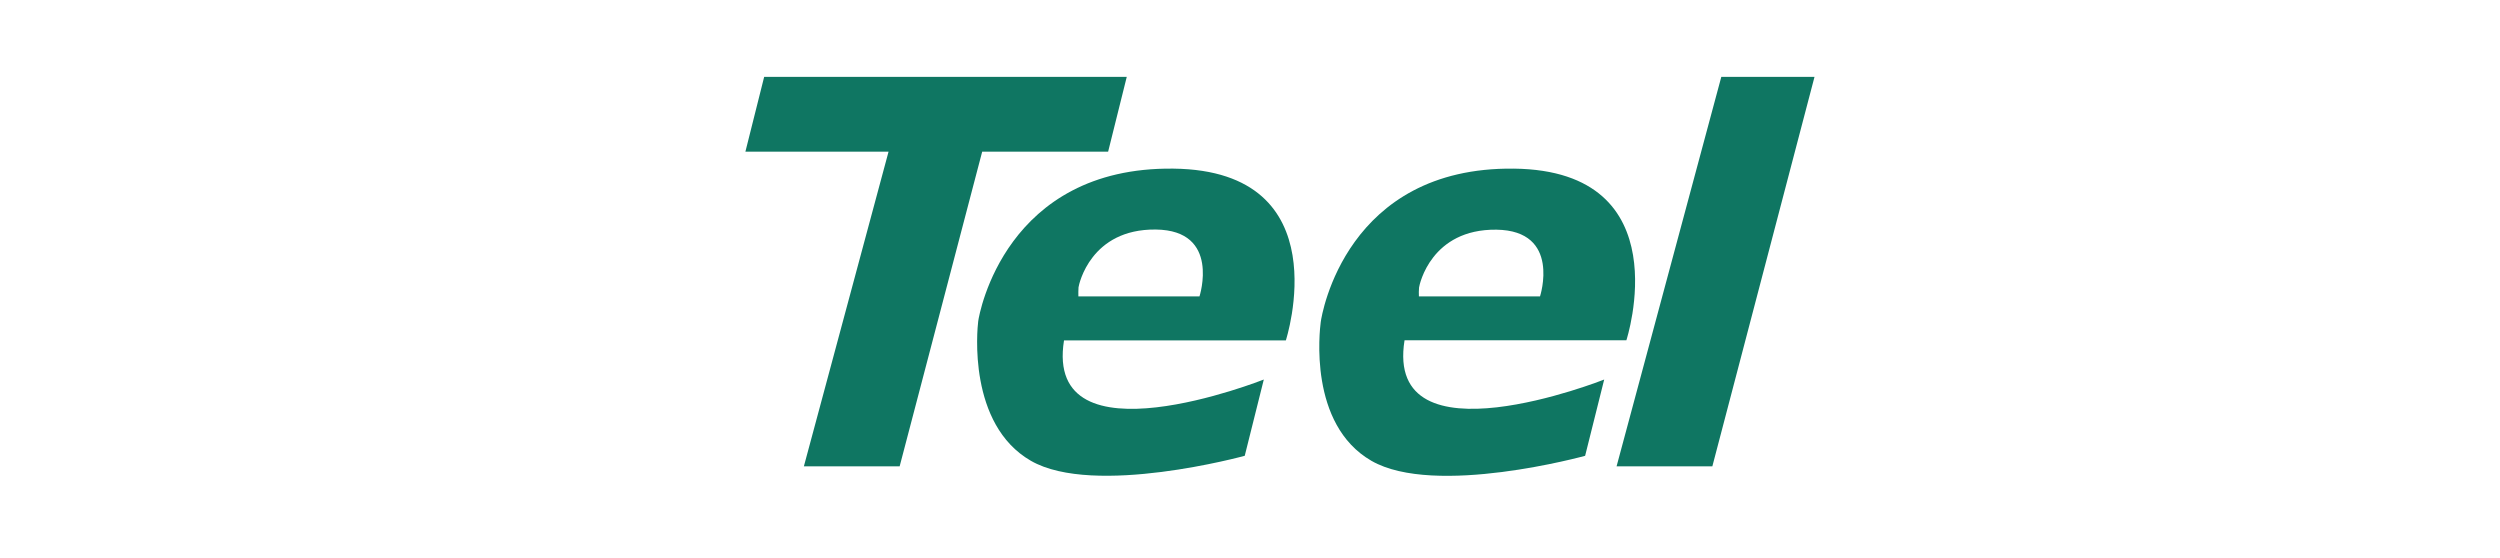
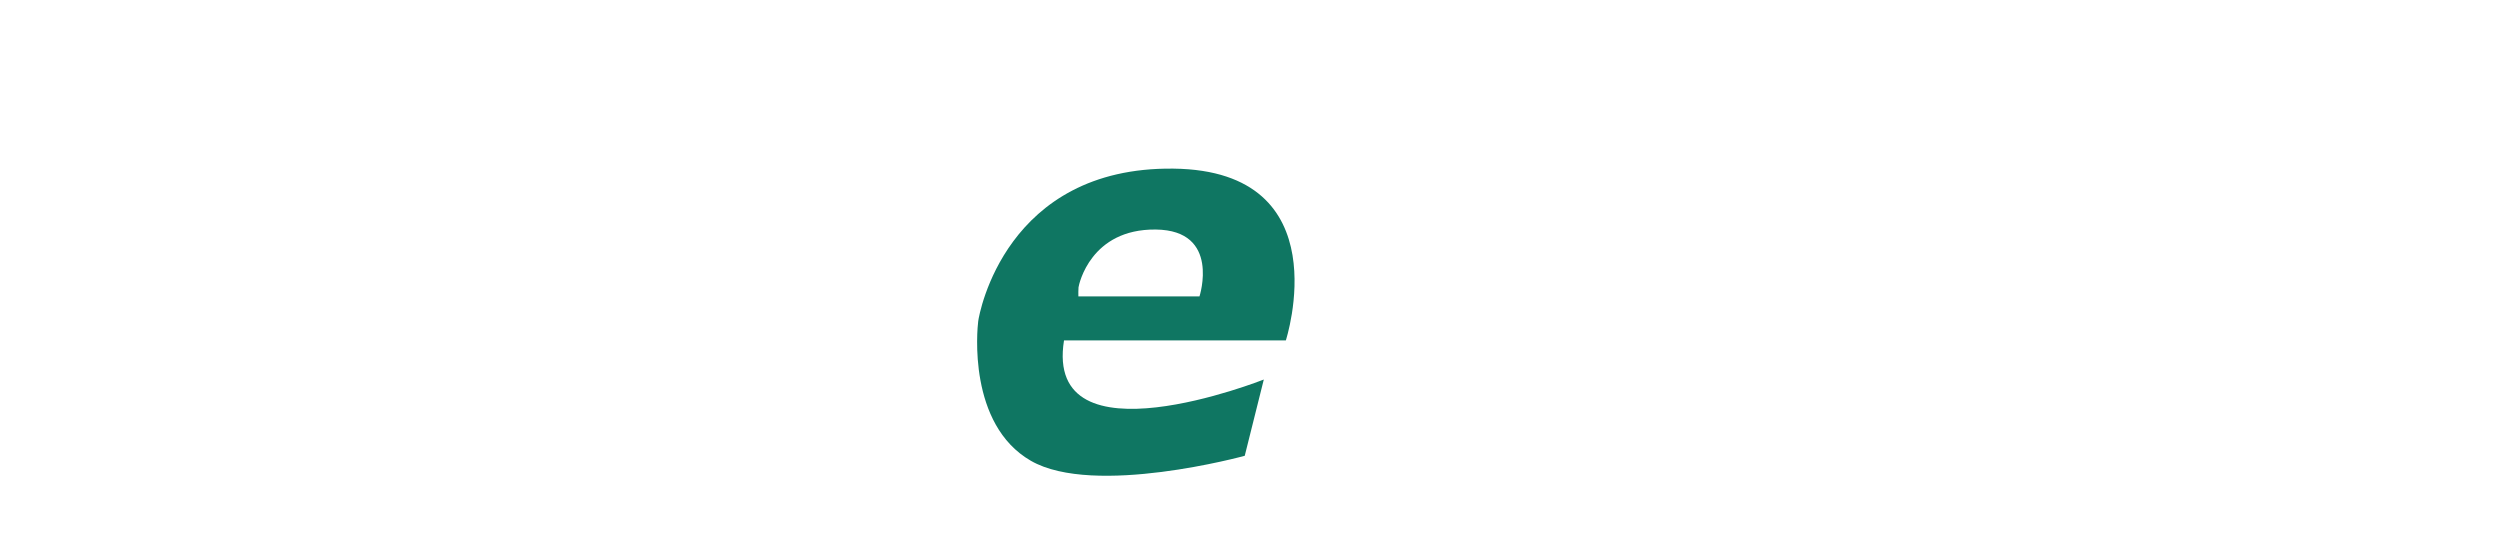
<svg xmlns="http://www.w3.org/2000/svg" version="1.1" id="Layer_1" x="0px" y="0px" viewBox="0 0 1756.8 392.4" style="enable-background:new 0 0 1756.8 392.4;" xml:space="preserve">
  <style type="text/css">
	.st0{fill:#0F7662;}
</style>
-   <polygon class="st0" points="1209.6,54 1136,327.7 1203.3,327.7 1275.1,54 " />
-   <polygon class="st0" points="778.7,106.6 791.8,54 704,54 650,54 638.5,54 616.2,54 537,54 523.8,106.6 616.2,106.6 624.4,106.6   564.9,327.7 632.2,327.7 690.2,106.6 " />
  <path class="st0" d="M824.6,118.5c-117.8-1.4-136.5,101.7-137.2,107.3s-7.4,72.4,37,98s150.3-3.5,150.3-3.5l13.4-53.6  c0,0-154.6,61.3-140.4-27.5h155.9C903.6,239.1,942.4,119.9,824.6,118.5z M842.9,208.3h-60.6l0,0h-24.5c-0.1-2.1,0-4.2,0.1-6.4  c0.3-2.2,8.5-41.1,54.3-40.6S842.9,208.3,842.9,208.3z" />
-   <path class="st0" d="M987,239.1h155.9c0,0,38.8-119.2-79-120.6c-117.8-1.4-135.1,102.3-135.8,107.9s-8.8,71.8,35.6,97.4  c44.5,25.7,150.2-3.5,150.2-3.5l13.4-53.6C1127.4,266.7,972.7,328,987,239.1z M997.2,202c0.3-2.2,8.5-41.1,54.3-40.6  c45.8,0.6,30.7,46.9,30.7,46.9h-60.6l0,0h-24.5C997,206.2,997,204.1,997.2,202z" />
</svg>